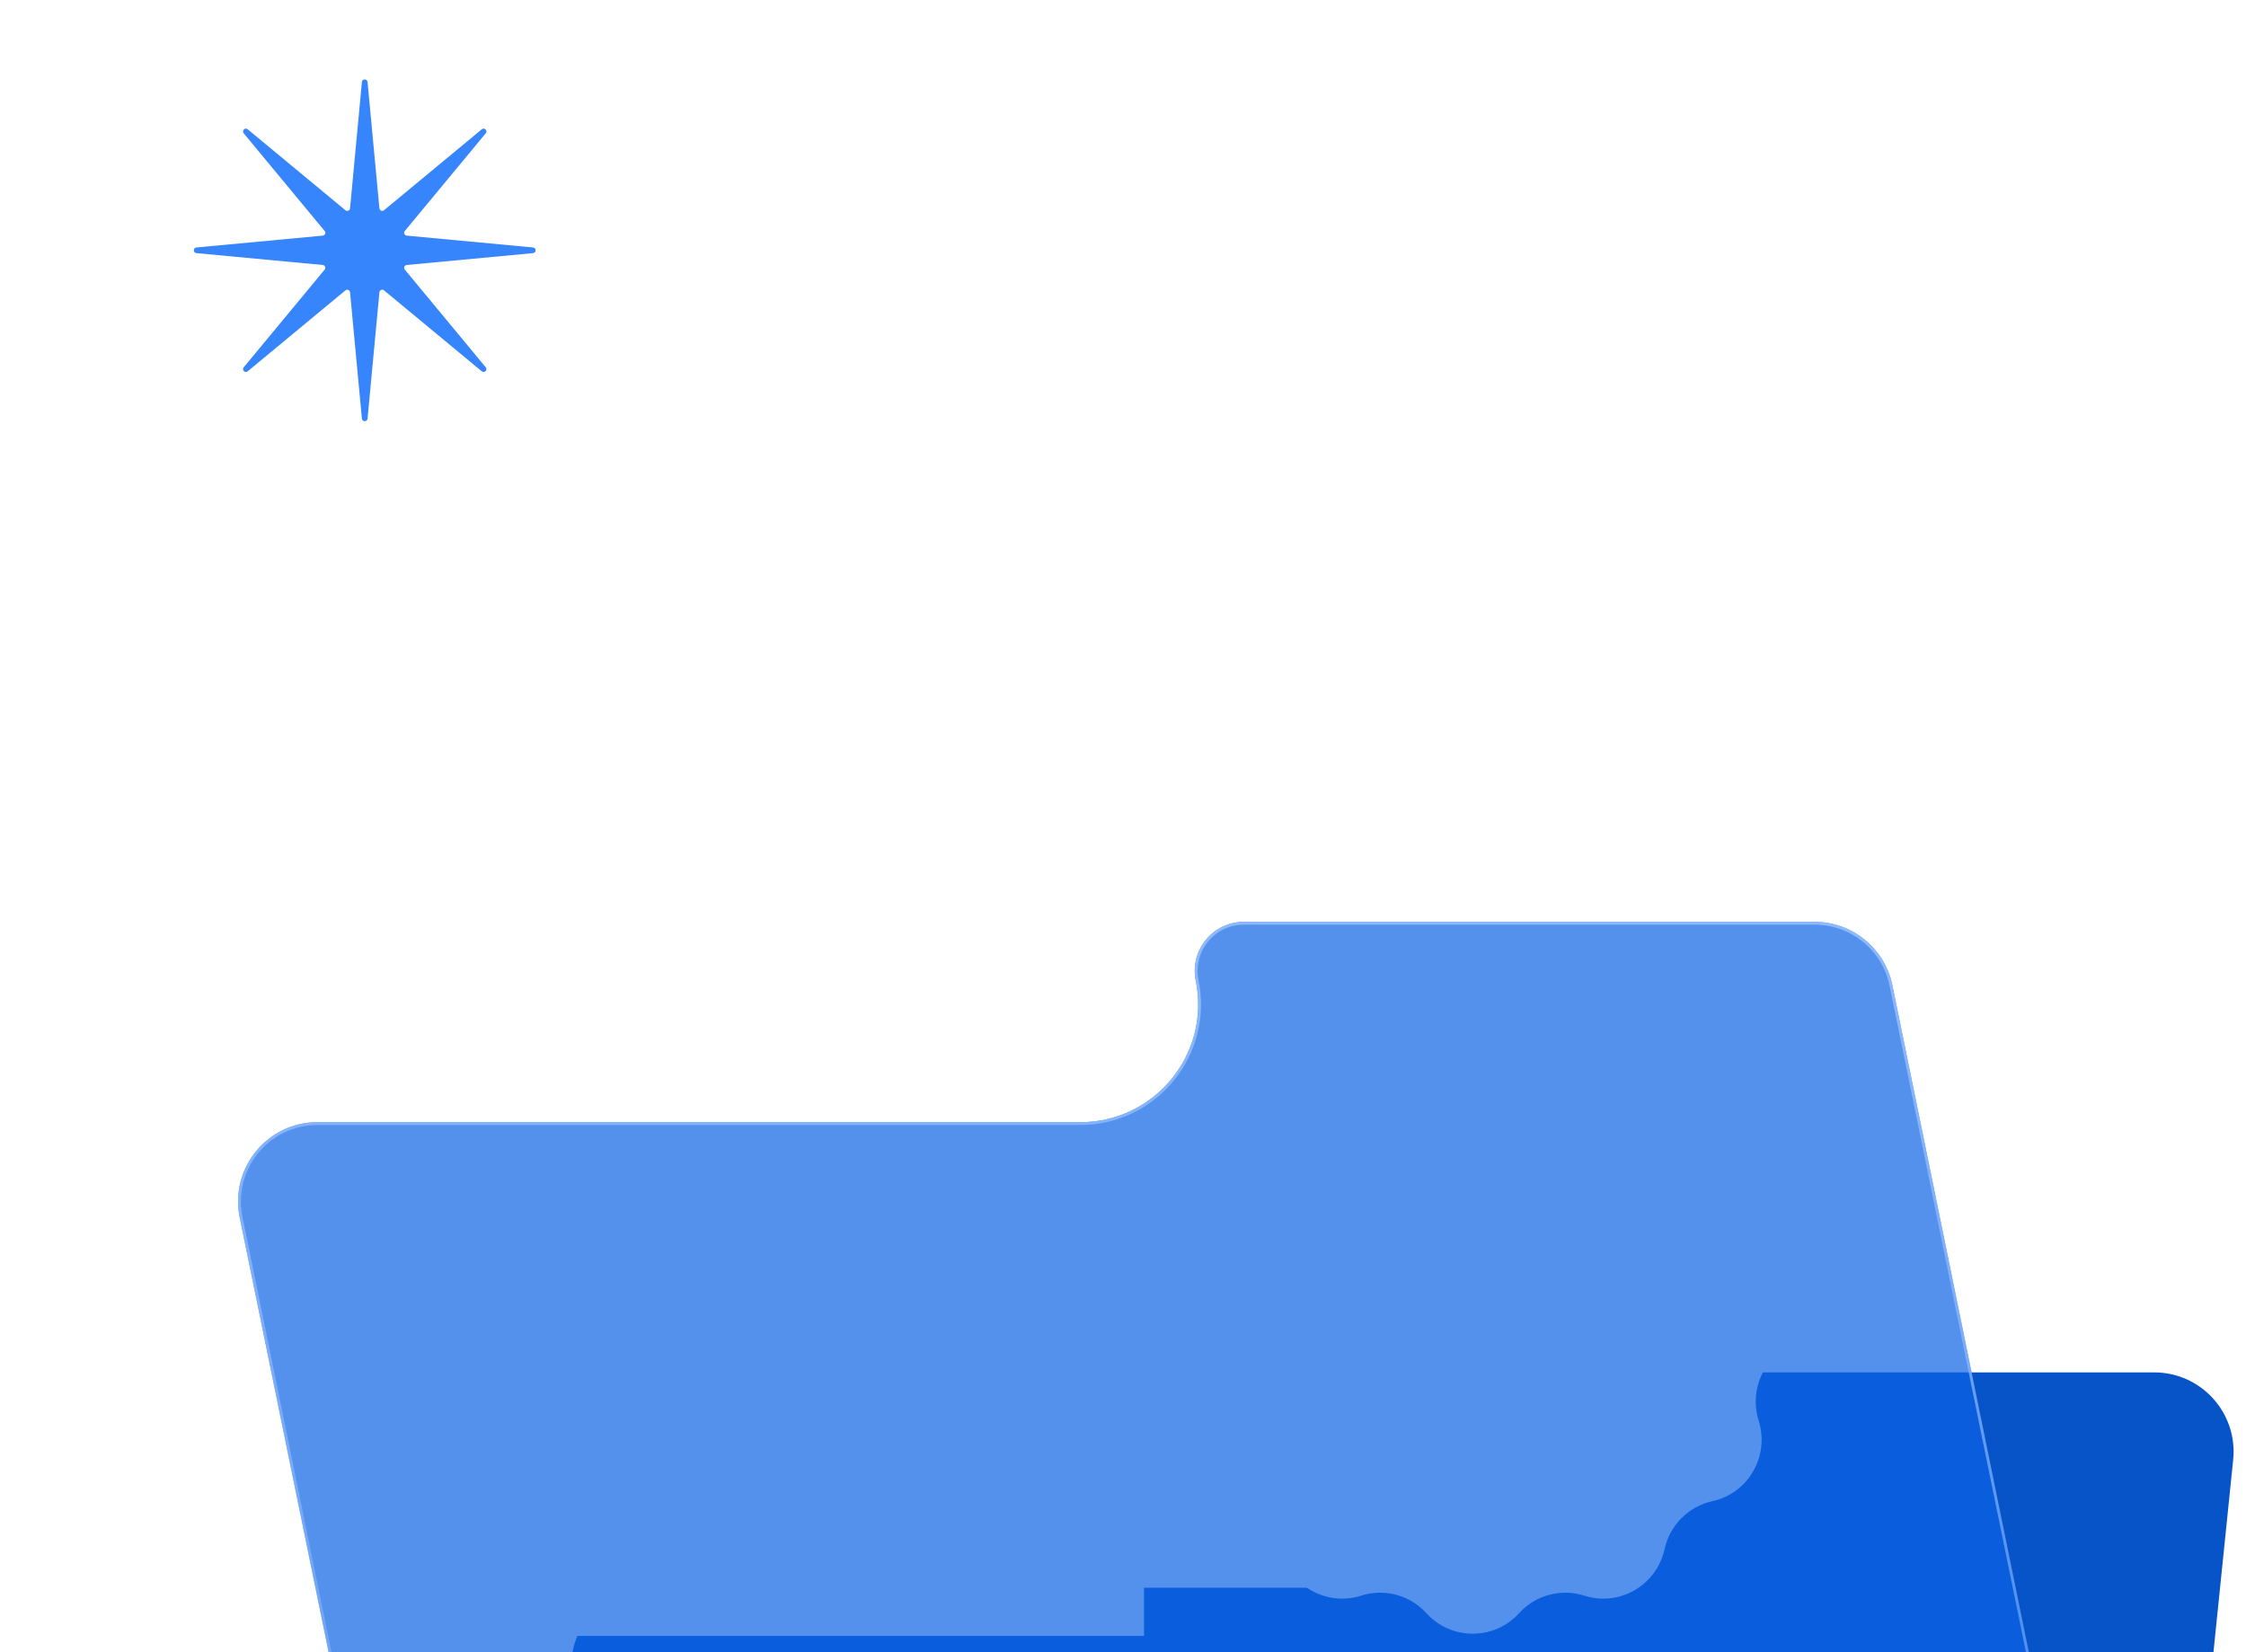
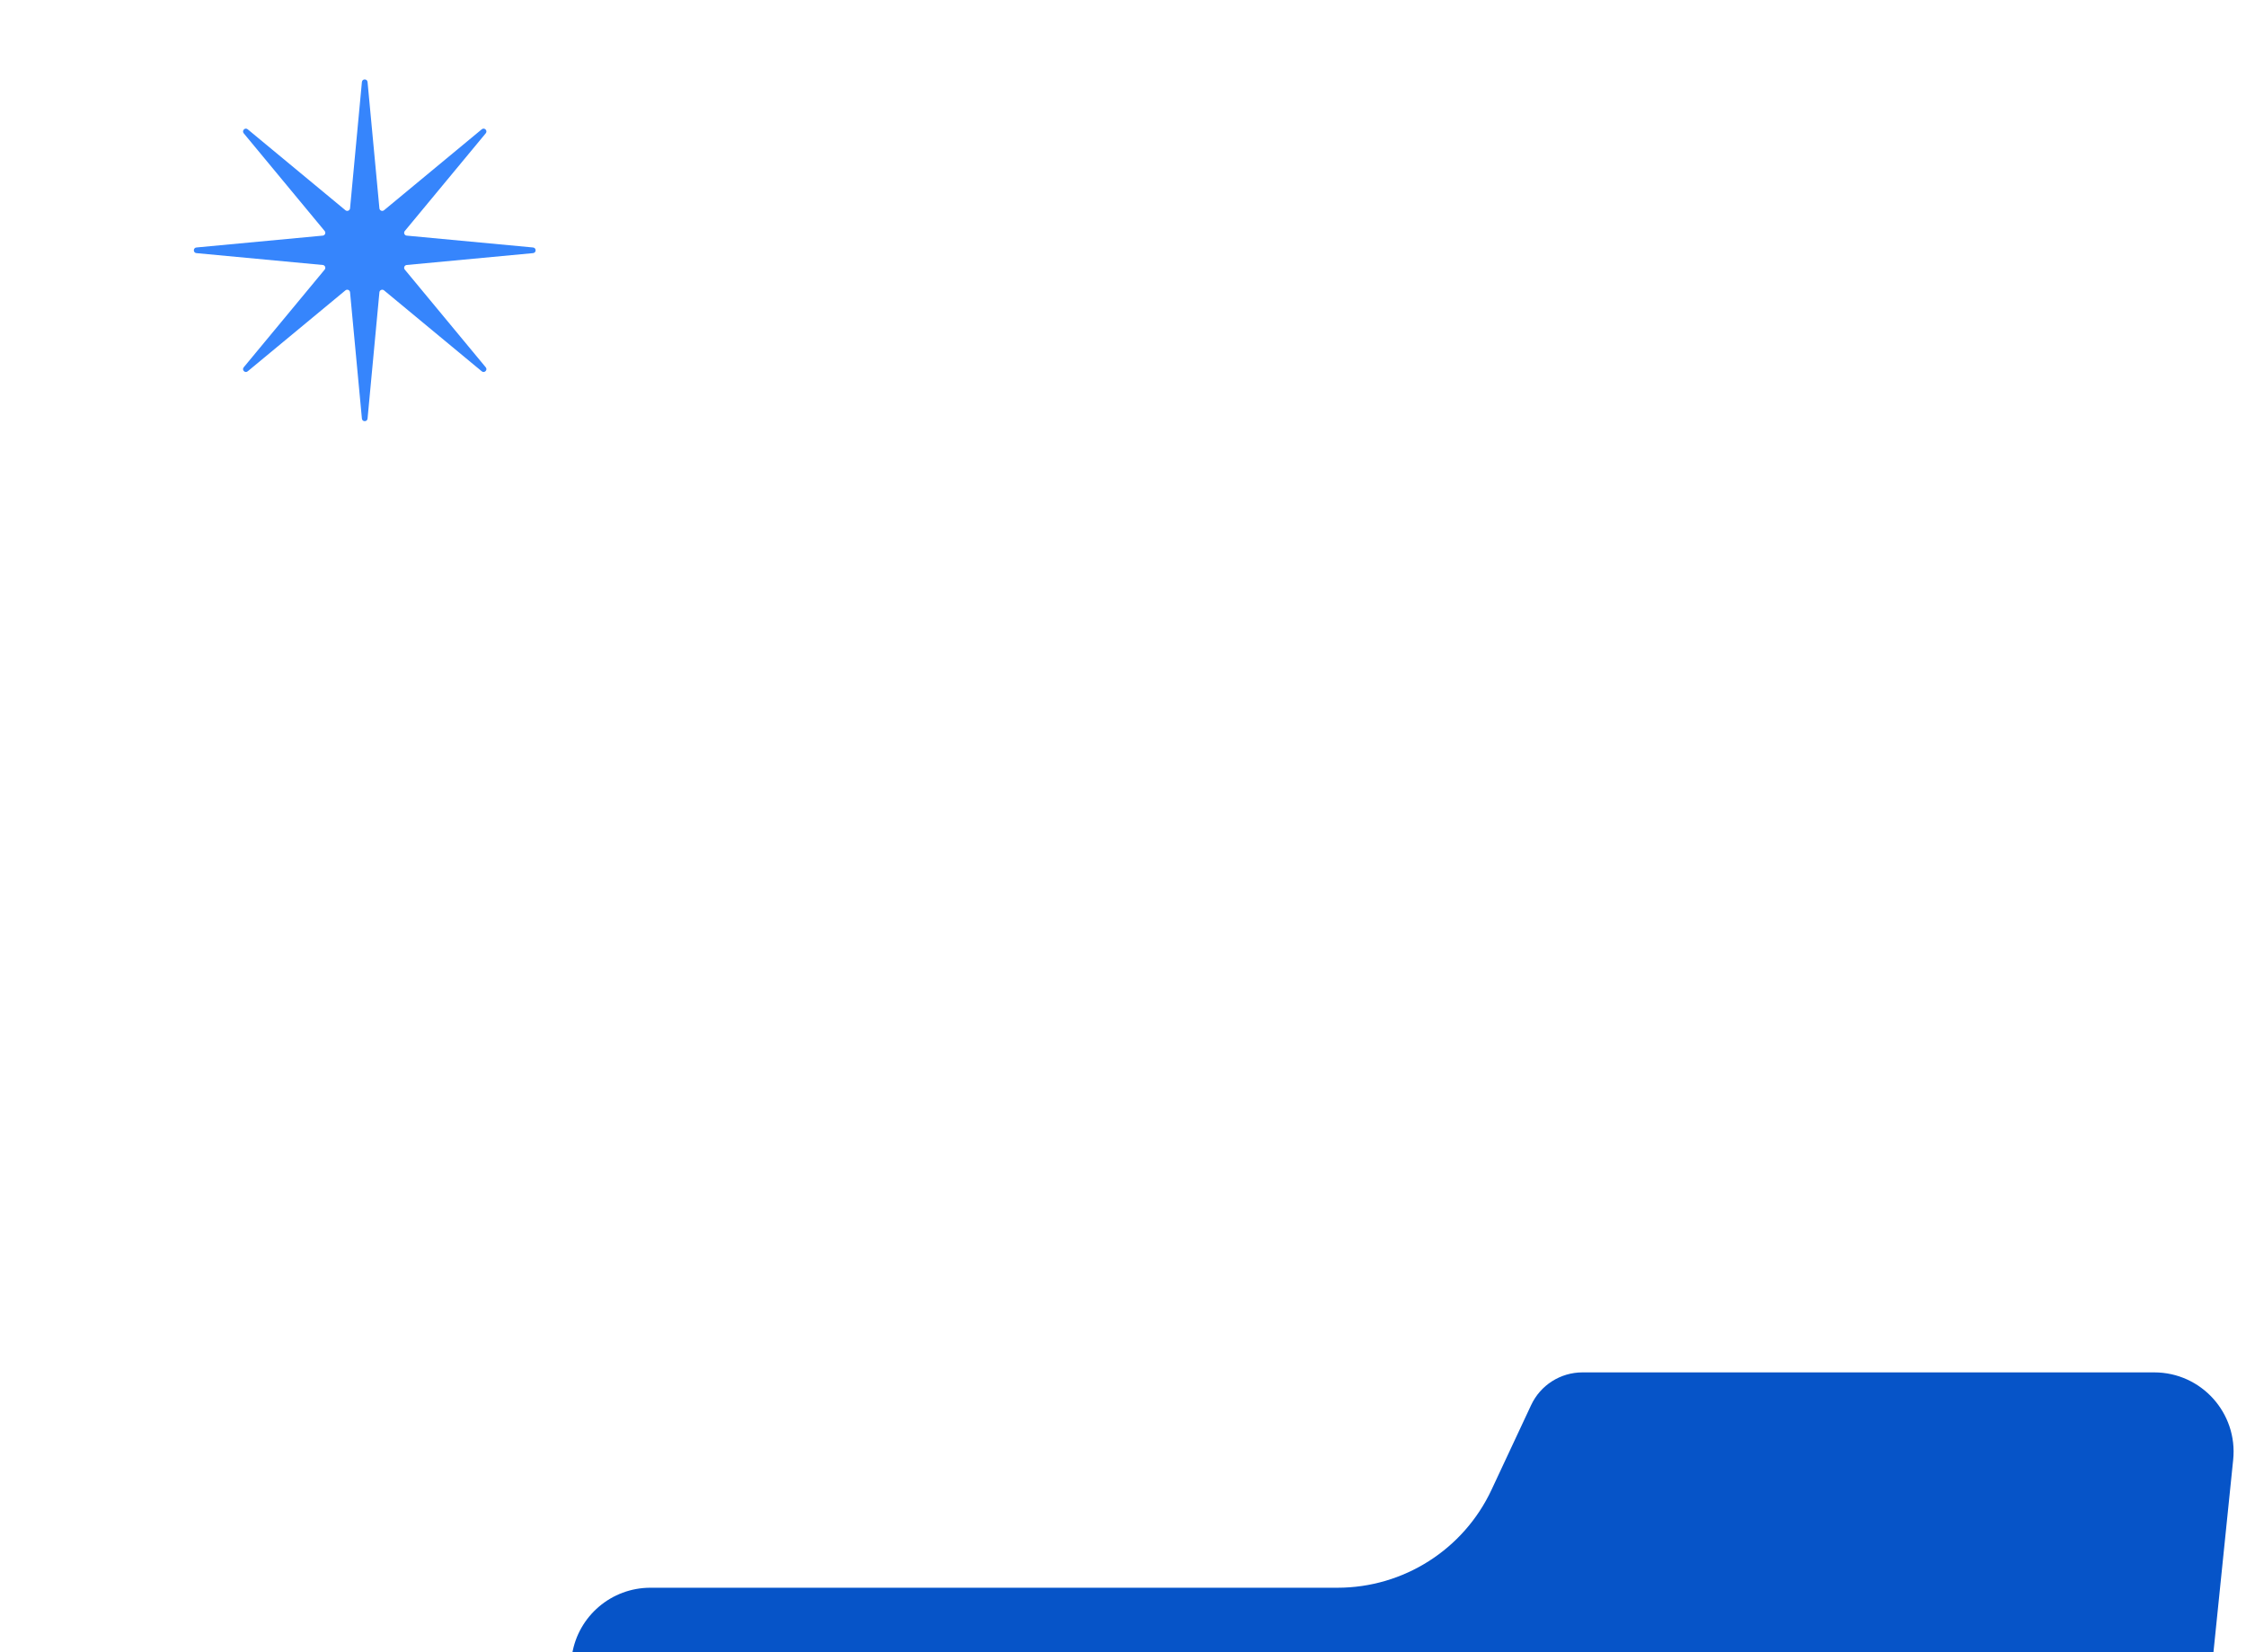
<svg xmlns="http://www.w3.org/2000/svg" width="522" height="384" viewBox="0 0 522 384" fill="none">
  <g filter="url(#filter0_i_100_211)">
    <path d="M519.018 108.797C520.132 97.925 511.601 88.476 500.673 88.476H367.792C362.678 88.476 358.026 91.435 355.86 96.067L346.652 115.755C340.153 129.651 326.198 138.53 310.857 138.53H151.16C142.12 138.53 134.413 145.082 132.959 154.004L99.455 359.492C97.626 370.713 106.287 380.9 117.656 380.9H474.485C483.942 380.9 491.866 373.747 492.831 364.339L519.018 108.797Z" fill="#0654C8" />
  </g>
  <path d="M248.52 81.053C249.208 78.433 252.928 78.433 253.616 81.053L264.848 123.819C265.291 125.505 267.22 126.304 268.725 125.425L306.907 103.127C309.247 101.761 311.877 104.391 310.511 106.731L288.213 144.913C287.334 146.418 288.133 148.347 289.818 148.79L332.585 160.022C335.205 160.71 335.205 164.429 332.585 165.118L289.818 176.35C288.133 176.792 287.334 178.721 288.213 180.226L310.511 218.409C311.877 220.748 309.247 223.378 306.907 222.012L268.725 199.714C267.22 198.835 265.291 199.634 264.848 201.32L253.616 244.086C252.928 246.706 249.208 246.706 248.52 244.086L237.288 201.32C236.845 199.634 234.917 198.835 233.412 199.714L195.229 222.012C192.89 223.378 190.259 220.748 191.626 218.409L213.924 180.226C214.803 178.721 214.004 176.792 212.318 176.35L169.552 165.118C166.931 164.429 166.931 160.71 169.552 160.022L212.318 148.79C214.004 148.347 214.803 146.418 213.924 144.913L191.626 106.731C190.259 104.391 192.89 101.761 195.229 103.127L233.412 125.425C234.917 126.304 236.845 125.505 237.288 123.819L248.52 81.053Z" fill="white" />
-   <path d="M331.765 233.6C337.402 227.388 347.17 227.388 352.807 233.6C356.719 237.91 362.789 239.54 368.333 237.768C376.306 235.219 384.757 240.139 386.539 248.321C387.779 254.011 392.225 258.491 397.915 259.74C406.099 261.537 410.96 270.024 408.426 278.014C406.663 283.572 408.279 289.676 412.582 293.613C418.784 299.286 418.784 309.057 412.582 314.73C408.279 318.666 406.663 324.771 408.426 330.329C410.96 338.319 406.099 346.806 397.915 348.603C392.225 349.852 387.779 354.331 386.539 360.022C384.757 368.204 376.306 373.124 368.333 370.575C362.789 368.803 356.719 370.433 352.807 374.743C347.17 380.955 337.402 380.955 331.765 374.743C327.853 370.433 321.783 368.803 316.239 370.575C308.266 373.124 299.815 368.204 298.033 360.022C296.793 354.331 292.347 349.852 286.657 348.603C278.473 346.806 273.612 338.319 276.146 330.329C277.909 324.771 276.293 318.666 271.99 314.73C265.788 309.057 265.788 299.286 271.99 293.613C276.293 289.676 277.909 283.572 276.146 278.014C273.612 270.024 278.473 261.537 286.657 259.74C292.347 258.491 296.793 254.011 298.033 248.321C299.815 240.139 308.266 235.219 316.239 237.768C321.783 239.54 327.853 237.91 331.765 233.6Z" fill="white" stroke="white" stroke-width="0.659" />
  <path d="M351.239 83.114L467.712 184.852L320.717 234.721L351.239 83.114Z" fill="white" />
-   <rect x="133.176" y="246.872" width="132.381" height="133.04" fill="white" stroke="white" stroke-width="0.659" />
  <g filter="url(#filter1_bi_100_211)">
-     <path d="M439.814 123.637C438.058 115.055 430.507 108.892 421.747 108.892H289.085C281.866 108.892 276.461 115.513 277.908 122.586C281.379 139.561 268.409 155.452 251.082 155.452H73.773C62.103 155.452 53.367 166.155 55.705 177.588L94.266 366.153C96.021 374.736 103.573 380.9 112.333 380.9H469.854C481.524 380.9 490.26 370.196 487.921 358.762L439.814 123.637Z" fill="#0C63E6" fill-opacity="0.7" />
-     <path d="M421.747 109.221C430.351 109.221 437.767 115.274 439.492 123.703L487.598 358.828C489.896 370.058 481.316 380.57 469.854 380.57H112.333C103.729 380.57 96.313 374.517 94.589 366.087L56.028 177.522C53.732 166.293 62.311 155.781 73.773 155.781H251.082C268.617 155.781 281.743 139.7 278.23 122.52C276.826 115.651 282.074 109.221 289.085 109.221H421.747Z" stroke="url(#paint0_linear_100_211)" stroke-width="0.659" />
-   </g>
+     </g>
  <rect x="3.1" y="4.831" width="163.336" height="105.378" rx="52.689" fill="white" />
-   <path d="M136.394 97.037H89.379L142.068 124.041L136.394 97.037Z" fill="white" />
  <path d="M84.112 19.061C84.187 18.265 85.349 18.265 85.424 19.061L88.18 48.42C88.23 48.947 88.849 49.203 89.256 48.866L111.965 30.055C112.581 29.544 113.403 30.366 112.893 30.982L94.082 53.691C93.744 54.099 94 54.718 94.527 54.767L123.887 57.523C124.683 57.598 124.683 58.76 123.887 58.835L94.527 61.591C94 61.641 93.744 62.26 94.082 62.667L112.893 85.376C113.403 85.992 112.581 86.814 111.965 86.304L89.256 67.493C88.849 67.155 88.23 67.412 88.18 67.938L85.424 97.298C85.349 98.094 84.187 98.094 84.112 97.298L81.356 67.938C81.306 67.412 80.688 67.155 80.28 67.493L57.571 86.304C56.955 86.814 56.133 85.992 56.643 85.376L75.455 62.667C75.792 62.26 75.536 61.641 75.009 61.591L45.65 58.835C44.853 58.76 44.853 57.598 45.65 57.523L75.009 54.767C75.536 54.718 75.792 54.099 75.455 53.691L56.643 30.982C56.133 30.366 56.955 29.544 57.571 30.055L80.28 48.866C80.688 49.203 81.306 48.947 81.356 48.42L84.112 19.061Z" fill="#3685FC" />
  <defs>
    <filter id="filter0_i_100_211" x="99.211" y="88.476" width="419.905" height="407.682" filterUnits="userSpaceOnUse" color-interpolation-filters="sRGB">
      <feFlood flood-opacity="0" result="BackgroundImageFix" />
      <feBlend mode="normal" in="SourceGraphic" in2="BackgroundImageFix" result="shape" />
      <feColorMatrix in="SourceAlpha" type="matrix" values="0 0 0 0 0 0 0 0 0 0 0 0 0 0 0 0 0 0 127 0" result="hardAlpha" />
      <feOffset dy="230.515" />
      <feGaussianBlur stdDeviation="57.629" />
      <feComposite in2="hardAlpha" operator="arithmetic" k2="-1" k3="1" />
      <feColorMatrix type="matrix" values="0 0 0 0 0.21 0 0 0 0 0.521 0 0 0 0 0.988 0 0 0 1 0" />
      <feBlend mode="normal" in2="shape" result="effect1_innerShadow_100_211" />
    </filter>
    <filter id="filter1_bi_100_211" x="45.446" y="99.013" width="452.735" height="387.265" filterUnits="userSpaceOnUse" color-interpolation-filters="sRGB">
      <feFlood flood-opacity="0" result="BackgroundImageFix" />
      <feGaussianBlur in="BackgroundImageFix" stdDeviation="4.94" />
      <feComposite in2="SourceAlpha" operator="in" result="effect1_backgroundBlur_100_211" />
      <feBlend mode="normal" in="SourceGraphic" in2="effect1_backgroundBlur_100_211" result="shape" />
      <feColorMatrix in="SourceAlpha" type="matrix" values="0 0 0 0 0 0 0 0 0 0 0 0 0 0 0 0 0 0 127 0" result="hardAlpha" />
      <feOffset dy="105.378" />
      <feGaussianBlur stdDeviation="57.629" />
      <feComposite in2="hardAlpha" operator="arithmetic" k2="-1" k3="1" />
      <feColorMatrix type="matrix" values="0 0 0 0 0.458 0 0 0 0 0.668 0 0 0 0 0.984 0 0 0 0.8 0" />
      <feBlend mode="normal" in2="shape" result="effect2_innerShadow_100_211" />
    </filter>
    <linearGradient id="paint0_linear_100_211" x1="271.814" y1="108.892" x2="271.814" y2="380.9" gradientUnits="userSpaceOnUse">
      <stop stop-color="#8EBAFD" />
      <stop offset="1" stop-color="#83B4FD" stop-opacity="0.3" />
    </linearGradient>
  </defs>
</svg>